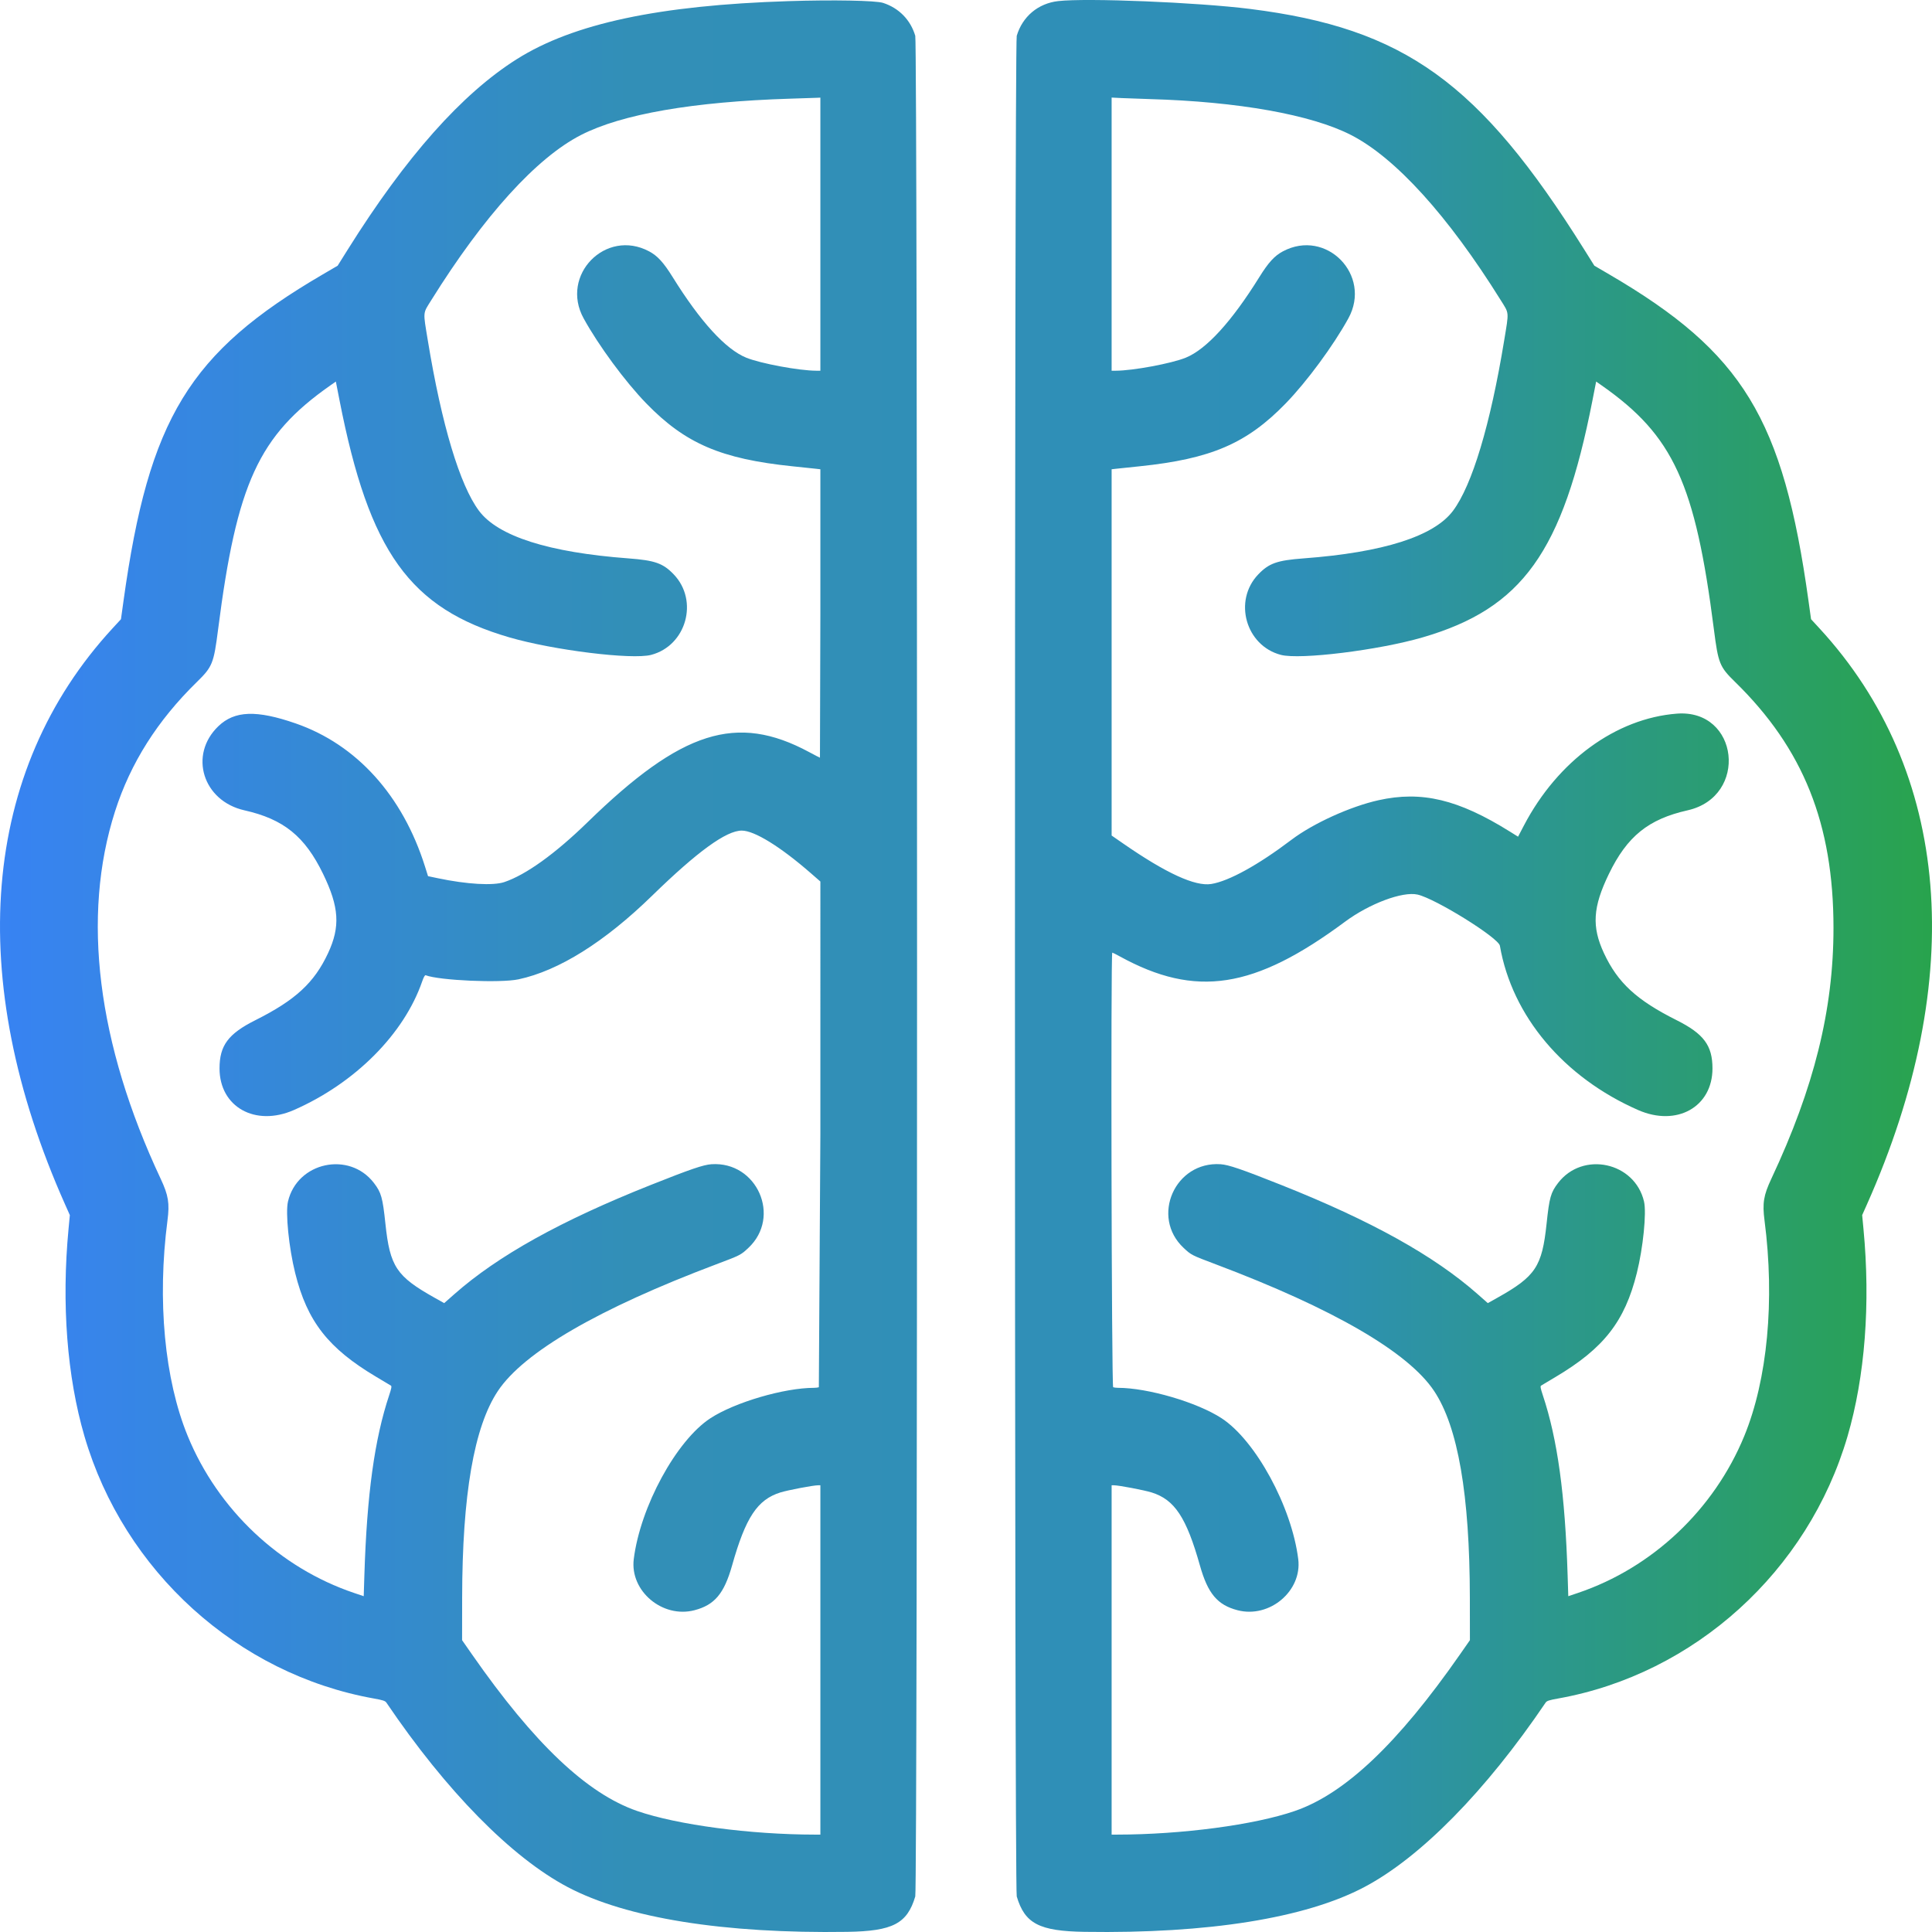
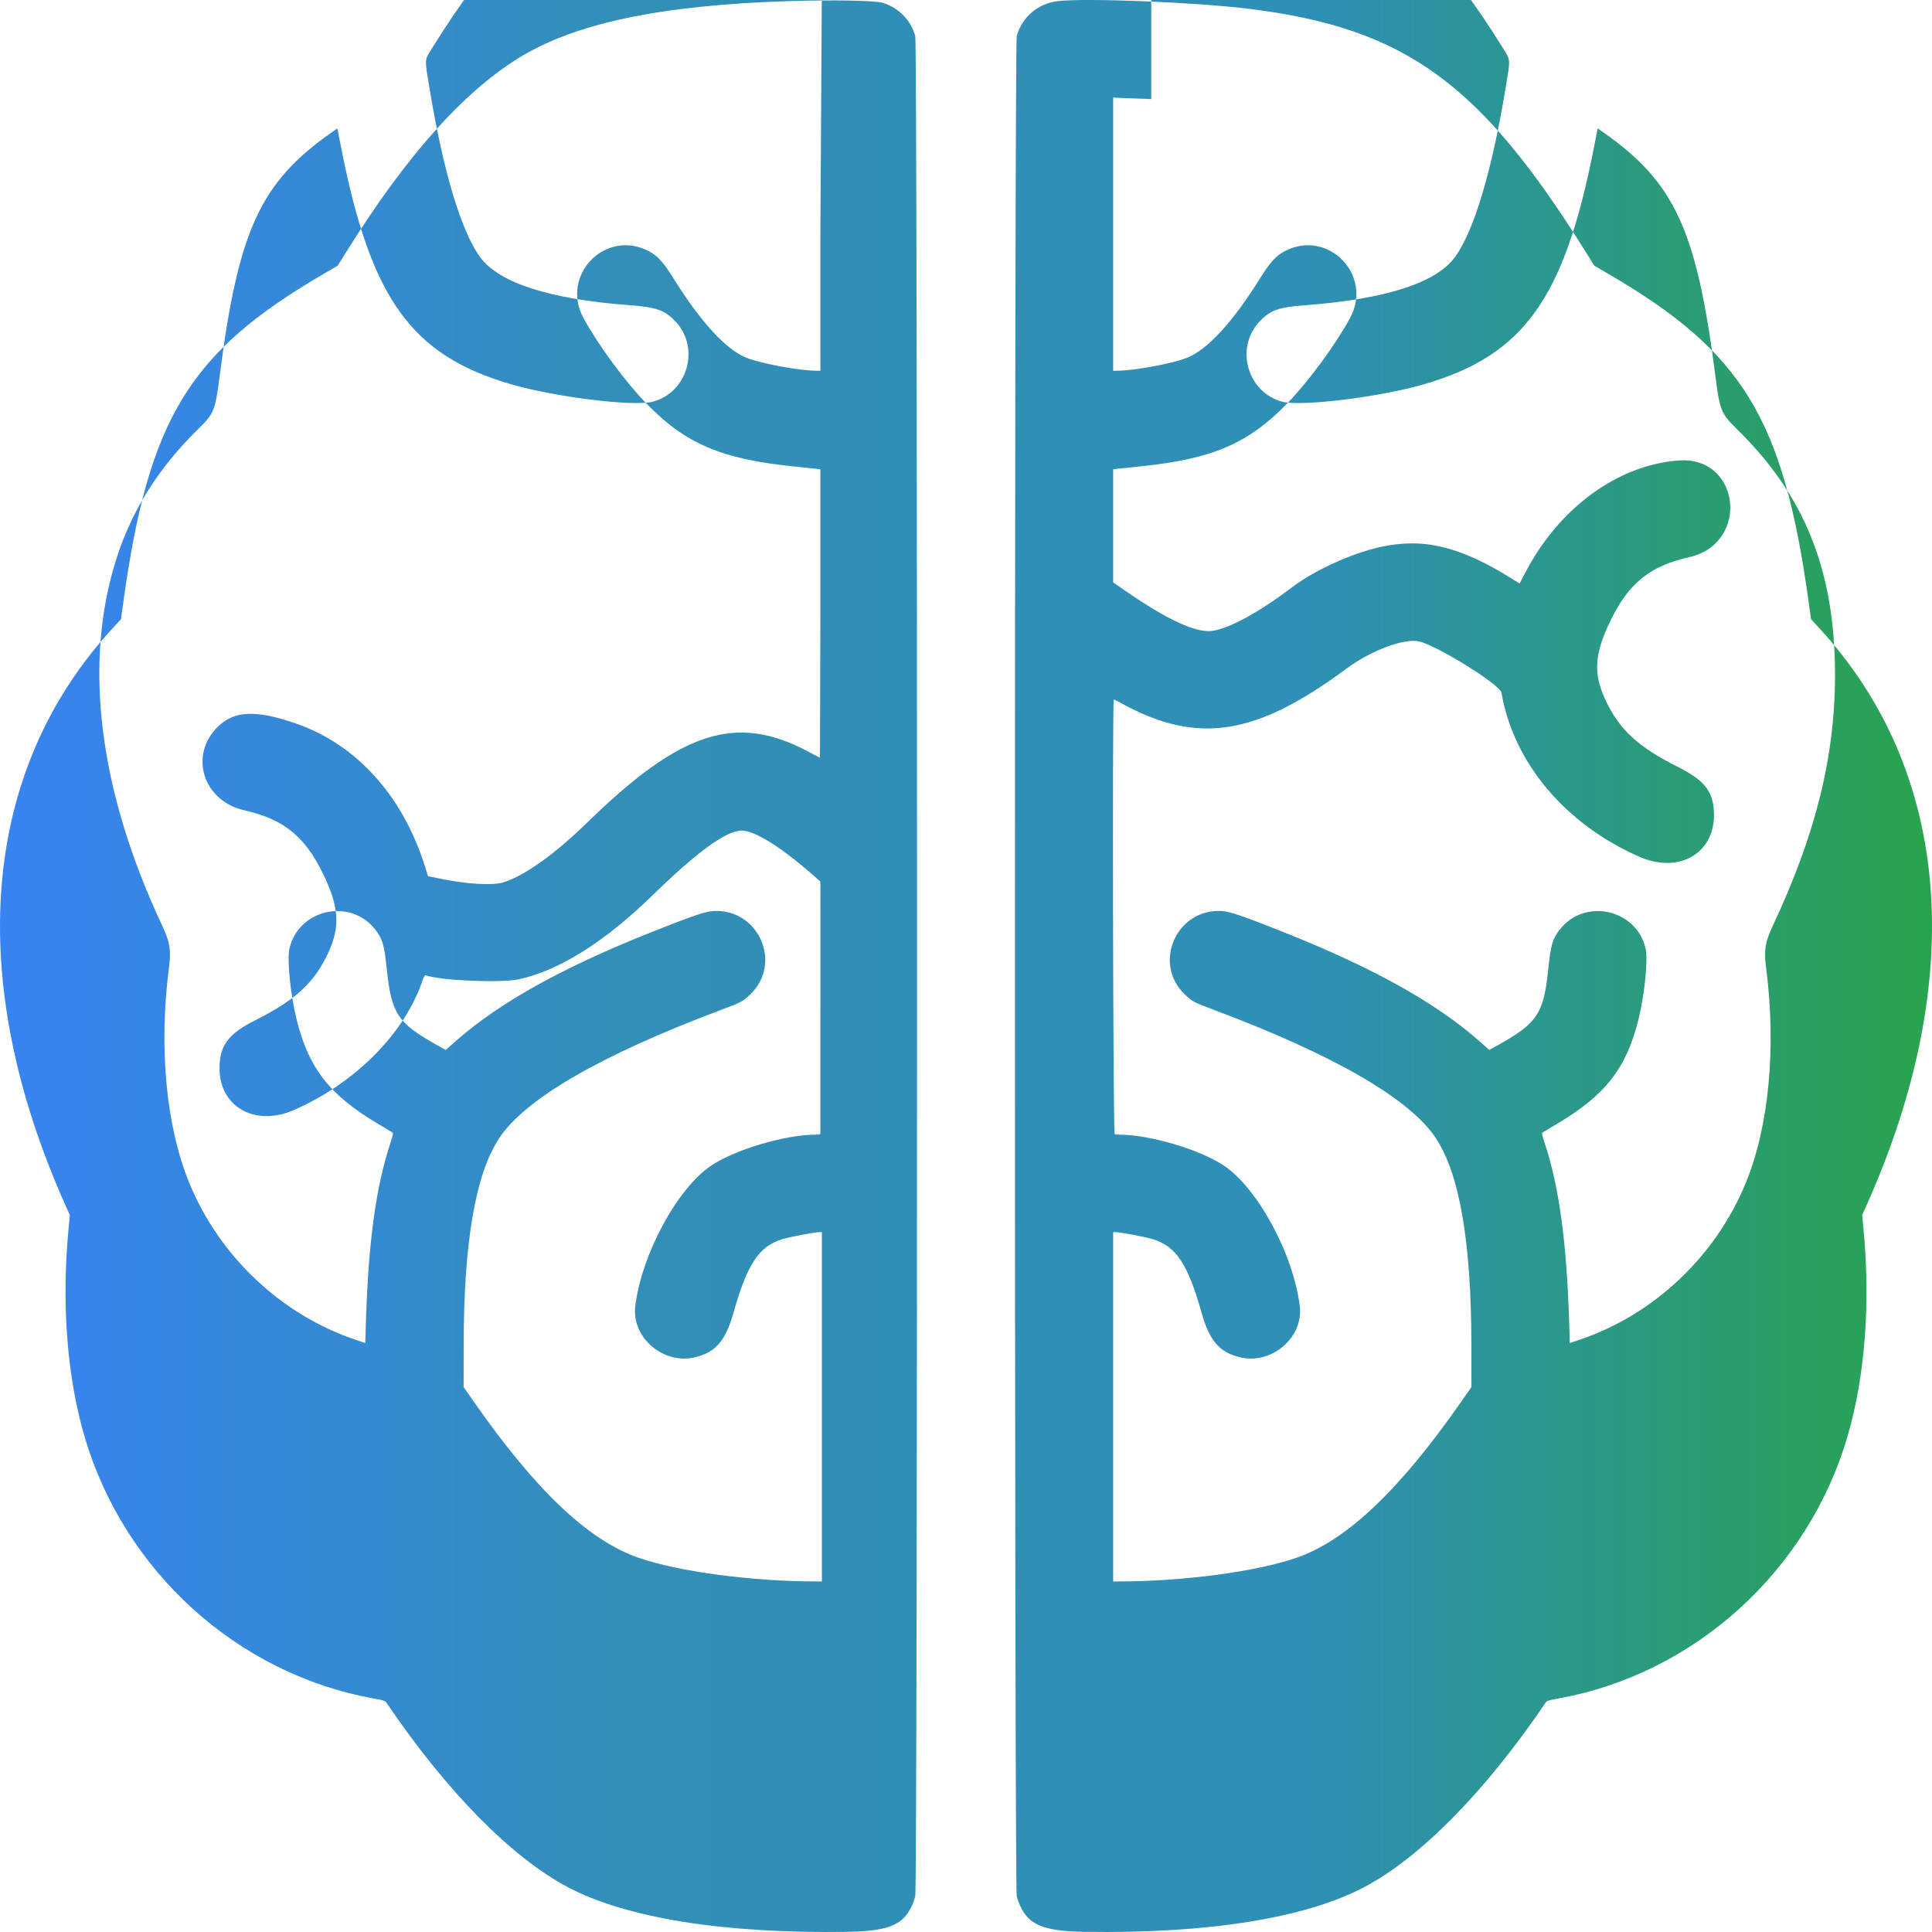
<svg xmlns="http://www.w3.org/2000/svg" viewBox="0 0 1024 1024">
  <defs>
    <linearGradient id="a" x1="0%" x2="100%" y1="47.986%" y2="47.986%">
      <stop offset="0%" stop-color="#3882f7" />
      <stop offset="33.333%" stop-color="#328fb7" />
      <stop offset="66.667%" stop-color="#2e8fb7" />
      <stop offset="100%" stop-color="#28a545" />
    </linearGradient>
  </defs>
-   <path fill="url(#a)" fill-rule="evenodd" d="M417.944.601c-68.707 2.187-114.082 11.87-143.994 30.726-29.191 18.401-58.806 51.75-89.593 100.89l-5.395 8.61-7.917 4.628c-70.816 41.388-92.134 76.32-105.583 173.021l-1.351 9.716-4.419 4.796c-69.697 75.625-78.731 185.356-25.147 305.505l2.473 5.548-.69 7.281c-3.775 39.733-.814 78.27 8.444 109.952 20.899 71.514 81.144 126.072 153.464 138.979 4.729.845 5.925 1.241 6.553 2.167 31.757 46.913 66.247 82.003 96.113 97.779 31.163 16.462 82.762 24.72 148.18 23.722 24.101-.37 31.754-4.356 36.026-18.765 1.269-4.276 1.269-981.899 0-986.176-2.499-8.426-8.628-14.703-17.031-17.441C464.174.265 441.67-.157 417.944.601M560.816.583c-10.605 1.228-18.894 8.183-21.922 18.396-1.269 4.276-1.269 981.899 0 986.176 4.271 14.409 11.925 18.396 36.026 18.765 65.418.998 117.017-7.26 148.18-23.722 29.865-15.776 64.356-50.866 96.113-97.779.628-.926 1.824-1.321 6.553-2.167 72.32-12.907 132.565-67.465 153.464-138.979 9.258-31.682 12.22-70.218 8.444-109.952l-.69-7.281 2.473-5.548c53.583-120.149 44.55-229.881-25.147-305.505l-4.419-4.796-1.351-9.716c-13.449-96.701-34.767-131.633-105.583-173.021l-7.917-4.628-5.395-8.61C784.129 43.613 744.36 14.986 662.539 4.732 634.642 1.234 575.896-1.16 560.816.583M434.815 124.118v72.372l-2.173-.003c-9.121-.021-29.563-3.826-37.144-6.919-10.92-4.452-24.3-19.109-38.953-42.673-4.86-7.816-8.059-11.309-12.519-13.682-22.992-12.234-47.276 12.62-34.7 35.511 7.909 14.398 22.018 33.546 33.206 45.072 20.656 21.278 39.597 29.43 77.459 33.345l12.651 1.332 2.173.251v76.431l-.222 76.434c-.124 0-2.711-1.339-5.752-2.976-38.379-20.65-67.537-11.417-117.41 37.176-17.176 16.736-32.687 27.887-44.137 31.734-5.946 1.996-19.809 1.192-35.235-2.048l-5.191-1.088-1.633-5.186c-11.832-37.564-36.263-64.587-68.498-75.764-20.778-7.206-32.387-6.792-40.989 1.458-15.832 15.177-8.276 39.614 13.785 44.589 20.809 4.69 32.036 13.76 41.71 33.699 8.535 17.586 9.186 27.962 2.638 42.006-7.313 15.683-17.305 24.901-38.514 35.527-14.395 7.208-19.013 13.419-19.013 25.565 0 20.443 18.935 31.041 39.408 22.059 32.4-14.217 58.384-40.279 68.023-68.225.739-2.141 1.426-3.366 1.806-3.221 7.261 2.787 39.661 4.217 49.227 2.172 21.338-4.561 45.586-19.74 70.806-44.322 24.036-23.429 39.299-34.511 47.529-34.508 6.698.003 20.462 8.501 36.677 22.641l4.984 4.346V601.09l-.809 134.177c-.444.171-1.584.31-2.53.31-15.832 0-42.015 7.681-54.935 16.115-18.062 11.792-37.17 46.903-40.635 74.671-2.111 16.914 15.225 31.509 32.178 27.09 10.659-2.777 15.731-8.811 19.933-23.711 7.186-25.49 13.403-34.893 25.584-38.707 3.943-1.233 17.434-3.801 19.977-3.801h1.238v185.15h-2.685c-34.46-.021-73.015-5.137-94.438-12.529-26.571-9.171-54.55-35.684-87.431-82.856l-5.346-7.668.031-22.506c.078-54.563 6.292-90.548 18.917-109.53 13.729-20.647 53.397-43.666 115.79-67.196 12.845-4.843 12.956-4.899 16.99-8.674 17.628-16.5 4.599-46-19.592-44.361-4.251.287-11.209 2.668-32.201 11.019-47.625 18.938-80.935 37.463-104.064 57.87l-5.359 4.729-5.176-2.903c-20.147-11.306-23.571-16.464-25.969-39.149-1.478-13.969-2.209-16.565-6.101-21.638-13.08-17.048-40.671-11.084-45.545 9.843-1.39 5.967.47 24.469 3.811 37.89 6.385 25.674 17.53 39.93 43.049 55.083l7.708 4.605c.475.302.256 1.512-.91 5.003-7.796 23.352-11.827 52.583-13.17 95.496l-.349 11.107-5.111-1.724c-39.431-13.302-72.136-44.147-88.154-83.138-12.313-29.971-16.256-71.902-10.747-114.298 1.186-9.127.501-13.333-3.599-22.062-33.672-71.708-42.038-139.11-24.178-194.819 8.199-25.573 22.442-48.074 43.379-68.535 8.217-8.033 8.92-9.776 11.232-27.874 9.889-77.388 21.499-102.653 59.384-129.221l3.023-2.12 1.969 10.047c15.729 80.291 37.191 110.208 90.084 125.57 23.331 6.776 64.875 11.903 75.028 9.259 18.664-4.863 25.377-28.709 12.01-42.66-5.669-5.918-9.971-7.438-23.995-8.488-42.255-3.157-69.108-11.704-79.221-25.213-10.155-13.568-19.811-45.708-27.124-90.271-2.584-15.756-2.731-14.065 1.871-21.446 27.803-44.602 55.713-75.392 79.291-87.471 21.659-11.099 59.434-17.656 110.955-19.262l14.023-.46 1.917-.083v72.372m174.562-71.604c46.808 1.316 85.645 8.245 106.704 19.037 23.579 12.079 51.488 42.869 79.291 87.471 4.602 7.381 4.455 5.691 1.871 21.446-7.313 44.563-16.969 76.703-27.124 90.271-10.114 13.509-36.966 22.057-79.221 25.213-14.023 1.05-18.325 2.57-23.995 8.488-13.367 13.951-6.654 37.797 12.01 42.66 10.152 2.645 51.697-2.482 75.028-9.259 52.894-15.363 74.356-45.279 90.084-125.57l1.969-10.047 3.023 2.12c37.886 26.568 49.496 51.833 59.384 129.221 2.313 18.098 3.015 19.841 11.232 27.874 36.201 35.379 52.16 75.283 52.155 130.423 0 43.262-10.243 84.568-32.953 132.931-4.101 8.728-4.785 12.935-3.599 22.062 5.509 42.396 1.566 84.327-10.747 114.298-16.018 38.991-48.723 69.836-88.154 83.138l-5.111 1.724-.349-11.107c-1.344-42.913-5.375-72.145-13.17-95.496-1.165-3.49-1.385-4.7-.91-5.003.344-.22 3.814-2.291 7.708-4.605 25.519-15.153 36.664-29.41 43.049-55.083 3.341-13.421 5.202-31.923 3.811-37.89-4.873-20.927-32.465-26.891-45.545-9.843-3.891 5.073-4.623 7.668-6.101 21.638-2.398 22.685-5.822 27.843-25.969 39.149l-5.176 2.903-5.359-4.729c-23.129-20.407-56.439-38.932-104.064-57.87-20.992-8.351-27.951-10.732-32.201-11.019-24.191-1.639-37.219 27.861-19.592 44.361 4.034 3.775 4.145 3.832 16.99 8.674 62.392 23.53 102.061 46.549 115.79 67.196 12.625 18.982 18.84 54.967 18.917 109.53l.031 22.506-5.346 7.668c-32.881 47.172-60.86 73.685-87.431 82.856-21.424 7.392-59.979 12.508-94.438 12.529h-2.685v-185.15h1.238c2.543 0 16.033 2.567 19.977 3.801 12.181 3.814 18.398 13.217 25.584 38.707 4.202 14.9 9.274 20.934 19.933 23.711 16.953 4.419 34.289-10.176 32.178-27.09-3.465-27.768-22.573-62.878-40.635-74.671-12.92-8.434-39.103-16.115-54.935-16.115-.946 0-2.085-.14-2.53-.31-.842-.323-1.31-230.362-.468-230.362.186 0 1.974.897 3.972 1.996 40.292 22.126 71.24 17.364 119.392-18.372 12.935-9.6 30.504-16.175 38.439-14.385 9.522 2.146 42.919 22.902 43.646 27.127 6.408 37.212 33.777 69.743 73.263 87.07 20.473 8.982 39.408-1.616 39.408-22.059 0-12.146-4.618-18.357-19.013-25.565-21.209-10.626-31.201-19.843-38.514-35.527-6.548-14.044-5.897-24.42 2.638-42.006 9.674-19.939 20.902-29.009 41.71-33.699 32.411-7.306 27.206-53.806-5.736-51.239-32.279 2.516-63.113 25.066-81.002 59.241l-3.129 5.975-4.323-2.699c-27.377-17.085-46.746-21.713-69.617-16.637-14.948 3.317-34.682 12.286-46.147 20.968-17.641 13.364-33.181 21.93-42.516 23.435-8.543 1.375-23.927-5.683-46.591-21.374l-6.22-4.307V248.726l2.173-.251 12.651-1.332c37.863-3.914 56.803-12.066 77.459-33.345 11.189-11.526 25.297-30.674 33.206-45.072 12.576-22.892-11.708-47.746-34.7-35.511-4.46 2.373-7.659 5.866-12.519 13.682-14.654 23.564-28.033 38.221-38.953 42.673-7.581 3.092-28.023 6.898-37.144 6.919l-2.173.003V51.716l5.24.264 14.951.535" />
+   <path fill="url(#a)" fill-rule="evenodd" d="M417.944.601c-68.707 2.187-114.082 11.87-143.994 30.726-29.191 18.401-58.806 51.75-89.593 100.89l-5.395 8.61-7.917 4.628c-70.816 41.388-92.134 76.32-105.583 173.021l-1.351 9.716-4.419 4.796c-69.697 75.625-78.731 185.356-25.147 305.505l2.473 5.548-.69 7.281c-3.775 39.733-.814 78.27 8.444 109.952 20.899 71.514 81.144 126.072 153.464 138.979 4.729.845 5.925 1.241 6.553 2.167 31.757 46.913 66.247 82.003 96.113 97.779 31.163 16.462 82.762 24.72 148.18 23.722 24.101-.37 31.754-4.356 36.026-18.765 1.269-4.276 1.269-981.899 0-986.176-2.499-8.426-8.628-14.703-17.031-17.441C464.174.265 441.67-.157 417.944.601M560.816.583c-10.605 1.228-18.894 8.183-21.922 18.396-1.269 4.276-1.269 981.899 0 986.176 4.271 14.409 11.925 18.396 36.026 18.765 65.418.998 117.017-7.26 148.18-23.722 29.865-15.776 64.356-50.866 96.113-97.779.628-.926 1.824-1.321 6.553-2.167 72.32-12.907 132.565-67.465 153.464-138.979 9.258-31.682 12.22-70.218 8.444-109.952l-.69-7.281 2.473-5.548c53.583-120.149 44.55-229.881-25.147-305.505l-4.419-4.796-1.351-9.716c-13.449-96.701-34.767-131.633-105.583-173.021l-7.917-4.628-5.395-8.61C784.129 43.613 744.36 14.986 662.539 4.732 634.642 1.234 575.896-1.16 560.816.583M434.815 124.118v72.372l-2.173-.003c-9.121-.021-29.563-3.826-37.144-6.919-10.92-4.452-24.3-19.109-38.953-42.673-4.86-7.816-8.059-11.309-12.519-13.682-22.992-12.234-47.276 12.62-34.7 35.511 7.909 14.398 22.018 33.546 33.206 45.072 20.656 21.278 39.597 29.43 77.459 33.345l12.651 1.332 2.173.251v76.431l-.222 76.434c-.124 0-2.711-1.339-5.752-2.976-38.379-20.65-67.537-11.417-117.41 37.176-17.176 16.736-32.687 27.887-44.137 31.734-5.946 1.996-19.809 1.192-35.235-2.048l-5.191-1.088-1.633-5.186c-11.832-37.564-36.263-64.587-68.498-75.764-20.778-7.206-32.387-6.792-40.989 1.458-15.832 15.177-8.276 39.614 13.785 44.589 20.809 4.69 32.036 13.76 41.71 33.699 8.535 17.586 9.186 27.962 2.638 42.006-7.313 15.683-17.305 24.901-38.514 35.527-14.395 7.208-19.013 13.419-19.013 25.565 0 20.443 18.935 31.041 39.408 22.059 32.4-14.217 58.384-40.279 68.023-68.225.739-2.141 1.426-3.366 1.806-3.221 7.261 2.787 39.661 4.217 49.227 2.172 21.338-4.561 45.586-19.74 70.806-44.322 24.036-23.429 39.299-34.511 47.529-34.508 6.698.003 20.462 8.501 36.677 22.641l4.984 4.346V601.09c-.444.171-1.584.31-2.53.31-15.832 0-42.015 7.681-54.935 16.115-18.062 11.792-37.17 46.903-40.635 74.671-2.111 16.914 15.225 31.509 32.178 27.09 10.659-2.777 15.731-8.811 19.933-23.711 7.186-25.49 13.403-34.893 25.584-38.707 3.943-1.233 17.434-3.801 19.977-3.801h1.238v185.15h-2.685c-34.46-.021-73.015-5.137-94.438-12.529-26.571-9.171-54.55-35.684-87.431-82.856l-5.346-7.668.031-22.506c.078-54.563 6.292-90.548 18.917-109.53 13.729-20.647 53.397-43.666 115.79-67.196 12.845-4.843 12.956-4.899 16.99-8.674 17.628-16.5 4.599-46-19.592-44.361-4.251.287-11.209 2.668-32.201 11.019-47.625 18.938-80.935 37.463-104.064 57.87l-5.359 4.729-5.176-2.903c-20.147-11.306-23.571-16.464-25.969-39.149-1.478-13.969-2.209-16.565-6.101-21.638-13.08-17.048-40.671-11.084-45.545 9.843-1.39 5.967.47 24.469 3.811 37.89 6.385 25.674 17.53 39.93 43.049 55.083l7.708 4.605c.475.302.256 1.512-.91 5.003-7.796 23.352-11.827 52.583-13.17 95.496l-.349 11.107-5.111-1.724c-39.431-13.302-72.136-44.147-88.154-83.138-12.313-29.971-16.256-71.902-10.747-114.298 1.186-9.127.501-13.333-3.599-22.062-33.672-71.708-42.038-139.11-24.178-194.819 8.199-25.573 22.442-48.074 43.379-68.535 8.217-8.033 8.92-9.776 11.232-27.874 9.889-77.388 21.499-102.653 59.384-129.221l3.023-2.12 1.969 10.047c15.729 80.291 37.191 110.208 90.084 125.57 23.331 6.776 64.875 11.903 75.028 9.259 18.664-4.863 25.377-28.709 12.01-42.66-5.669-5.918-9.971-7.438-23.995-8.488-42.255-3.157-69.108-11.704-79.221-25.213-10.155-13.568-19.811-45.708-27.124-90.271-2.584-15.756-2.731-14.065 1.871-21.446 27.803-44.602 55.713-75.392 79.291-87.471 21.659-11.099 59.434-17.656 110.955-19.262l14.023-.46 1.917-.083v72.372m174.562-71.604c46.808 1.316 85.645 8.245 106.704 19.037 23.579 12.079 51.488 42.869 79.291 87.471 4.602 7.381 4.455 5.691 1.871 21.446-7.313 44.563-16.969 76.703-27.124 90.271-10.114 13.509-36.966 22.057-79.221 25.213-14.023 1.05-18.325 2.57-23.995 8.488-13.367 13.951-6.654 37.797 12.01 42.66 10.152 2.645 51.697-2.482 75.028-9.259 52.894-15.363 74.356-45.279 90.084-125.57l1.969-10.047 3.023 2.12c37.886 26.568 49.496 51.833 59.384 129.221 2.313 18.098 3.015 19.841 11.232 27.874 36.201 35.379 52.16 75.283 52.155 130.423 0 43.262-10.243 84.568-32.953 132.931-4.101 8.728-4.785 12.935-3.599 22.062 5.509 42.396 1.566 84.327-10.747 114.298-16.018 38.991-48.723 69.836-88.154 83.138l-5.111 1.724-.349-11.107c-1.344-42.913-5.375-72.145-13.17-95.496-1.165-3.49-1.385-4.7-.91-5.003.344-.22 3.814-2.291 7.708-4.605 25.519-15.153 36.664-29.41 43.049-55.083 3.341-13.421 5.202-31.923 3.811-37.89-4.873-20.927-32.465-26.891-45.545-9.843-3.891 5.073-4.623 7.668-6.101 21.638-2.398 22.685-5.822 27.843-25.969 39.149l-5.176 2.903-5.359-4.729c-23.129-20.407-56.439-38.932-104.064-57.87-20.992-8.351-27.951-10.732-32.201-11.019-24.191-1.639-37.219 27.861-19.592 44.361 4.034 3.775 4.145 3.832 16.99 8.674 62.392 23.53 102.061 46.549 115.79 67.196 12.625 18.982 18.84 54.967 18.917 109.53l.031 22.506-5.346 7.668c-32.881 47.172-60.86 73.685-87.431 82.856-21.424 7.392-59.979 12.508-94.438 12.529h-2.685v-185.15h1.238c2.543 0 16.033 2.567 19.977 3.801 12.181 3.814 18.398 13.217 25.584 38.707 4.202 14.9 9.274 20.934 19.933 23.711 16.953 4.419 34.289-10.176 32.178-27.09-3.465-27.768-22.573-62.878-40.635-74.671-12.92-8.434-39.103-16.115-54.935-16.115-.946 0-2.085-.14-2.53-.31-.842-.323-1.31-230.362-.468-230.362.186 0 1.974.897 3.972 1.996 40.292 22.126 71.24 17.364 119.392-18.372 12.935-9.6 30.504-16.175 38.439-14.385 9.522 2.146 42.919 22.902 43.646 27.127 6.408 37.212 33.777 69.743 73.263 87.07 20.473 8.982 39.408-1.616 39.408-22.059 0-12.146-4.618-18.357-19.013-25.565-21.209-10.626-31.201-19.843-38.514-35.527-6.548-14.044-5.897-24.42 2.638-42.006 9.674-19.939 20.902-29.009 41.71-33.699 32.411-7.306 27.206-53.806-5.736-51.239-32.279 2.516-63.113 25.066-81.002 59.241l-3.129 5.975-4.323-2.699c-27.377-17.085-46.746-21.713-69.617-16.637-14.948 3.317-34.682 12.286-46.147 20.968-17.641 13.364-33.181 21.93-42.516 23.435-8.543 1.375-23.927-5.683-46.591-21.374l-6.22-4.307V248.726l2.173-.251 12.651-1.332c37.863-3.914 56.803-12.066 77.459-33.345 11.189-11.526 25.297-30.674 33.206-45.072 12.576-22.892-11.708-47.746-34.7-35.511-4.46 2.373-7.659 5.866-12.519 13.682-14.654 23.564-28.033 38.221-38.953 42.673-7.581 3.092-28.023 6.898-37.144 6.919l-2.173.003V51.716l5.24.264 14.951.535" />
</svg>